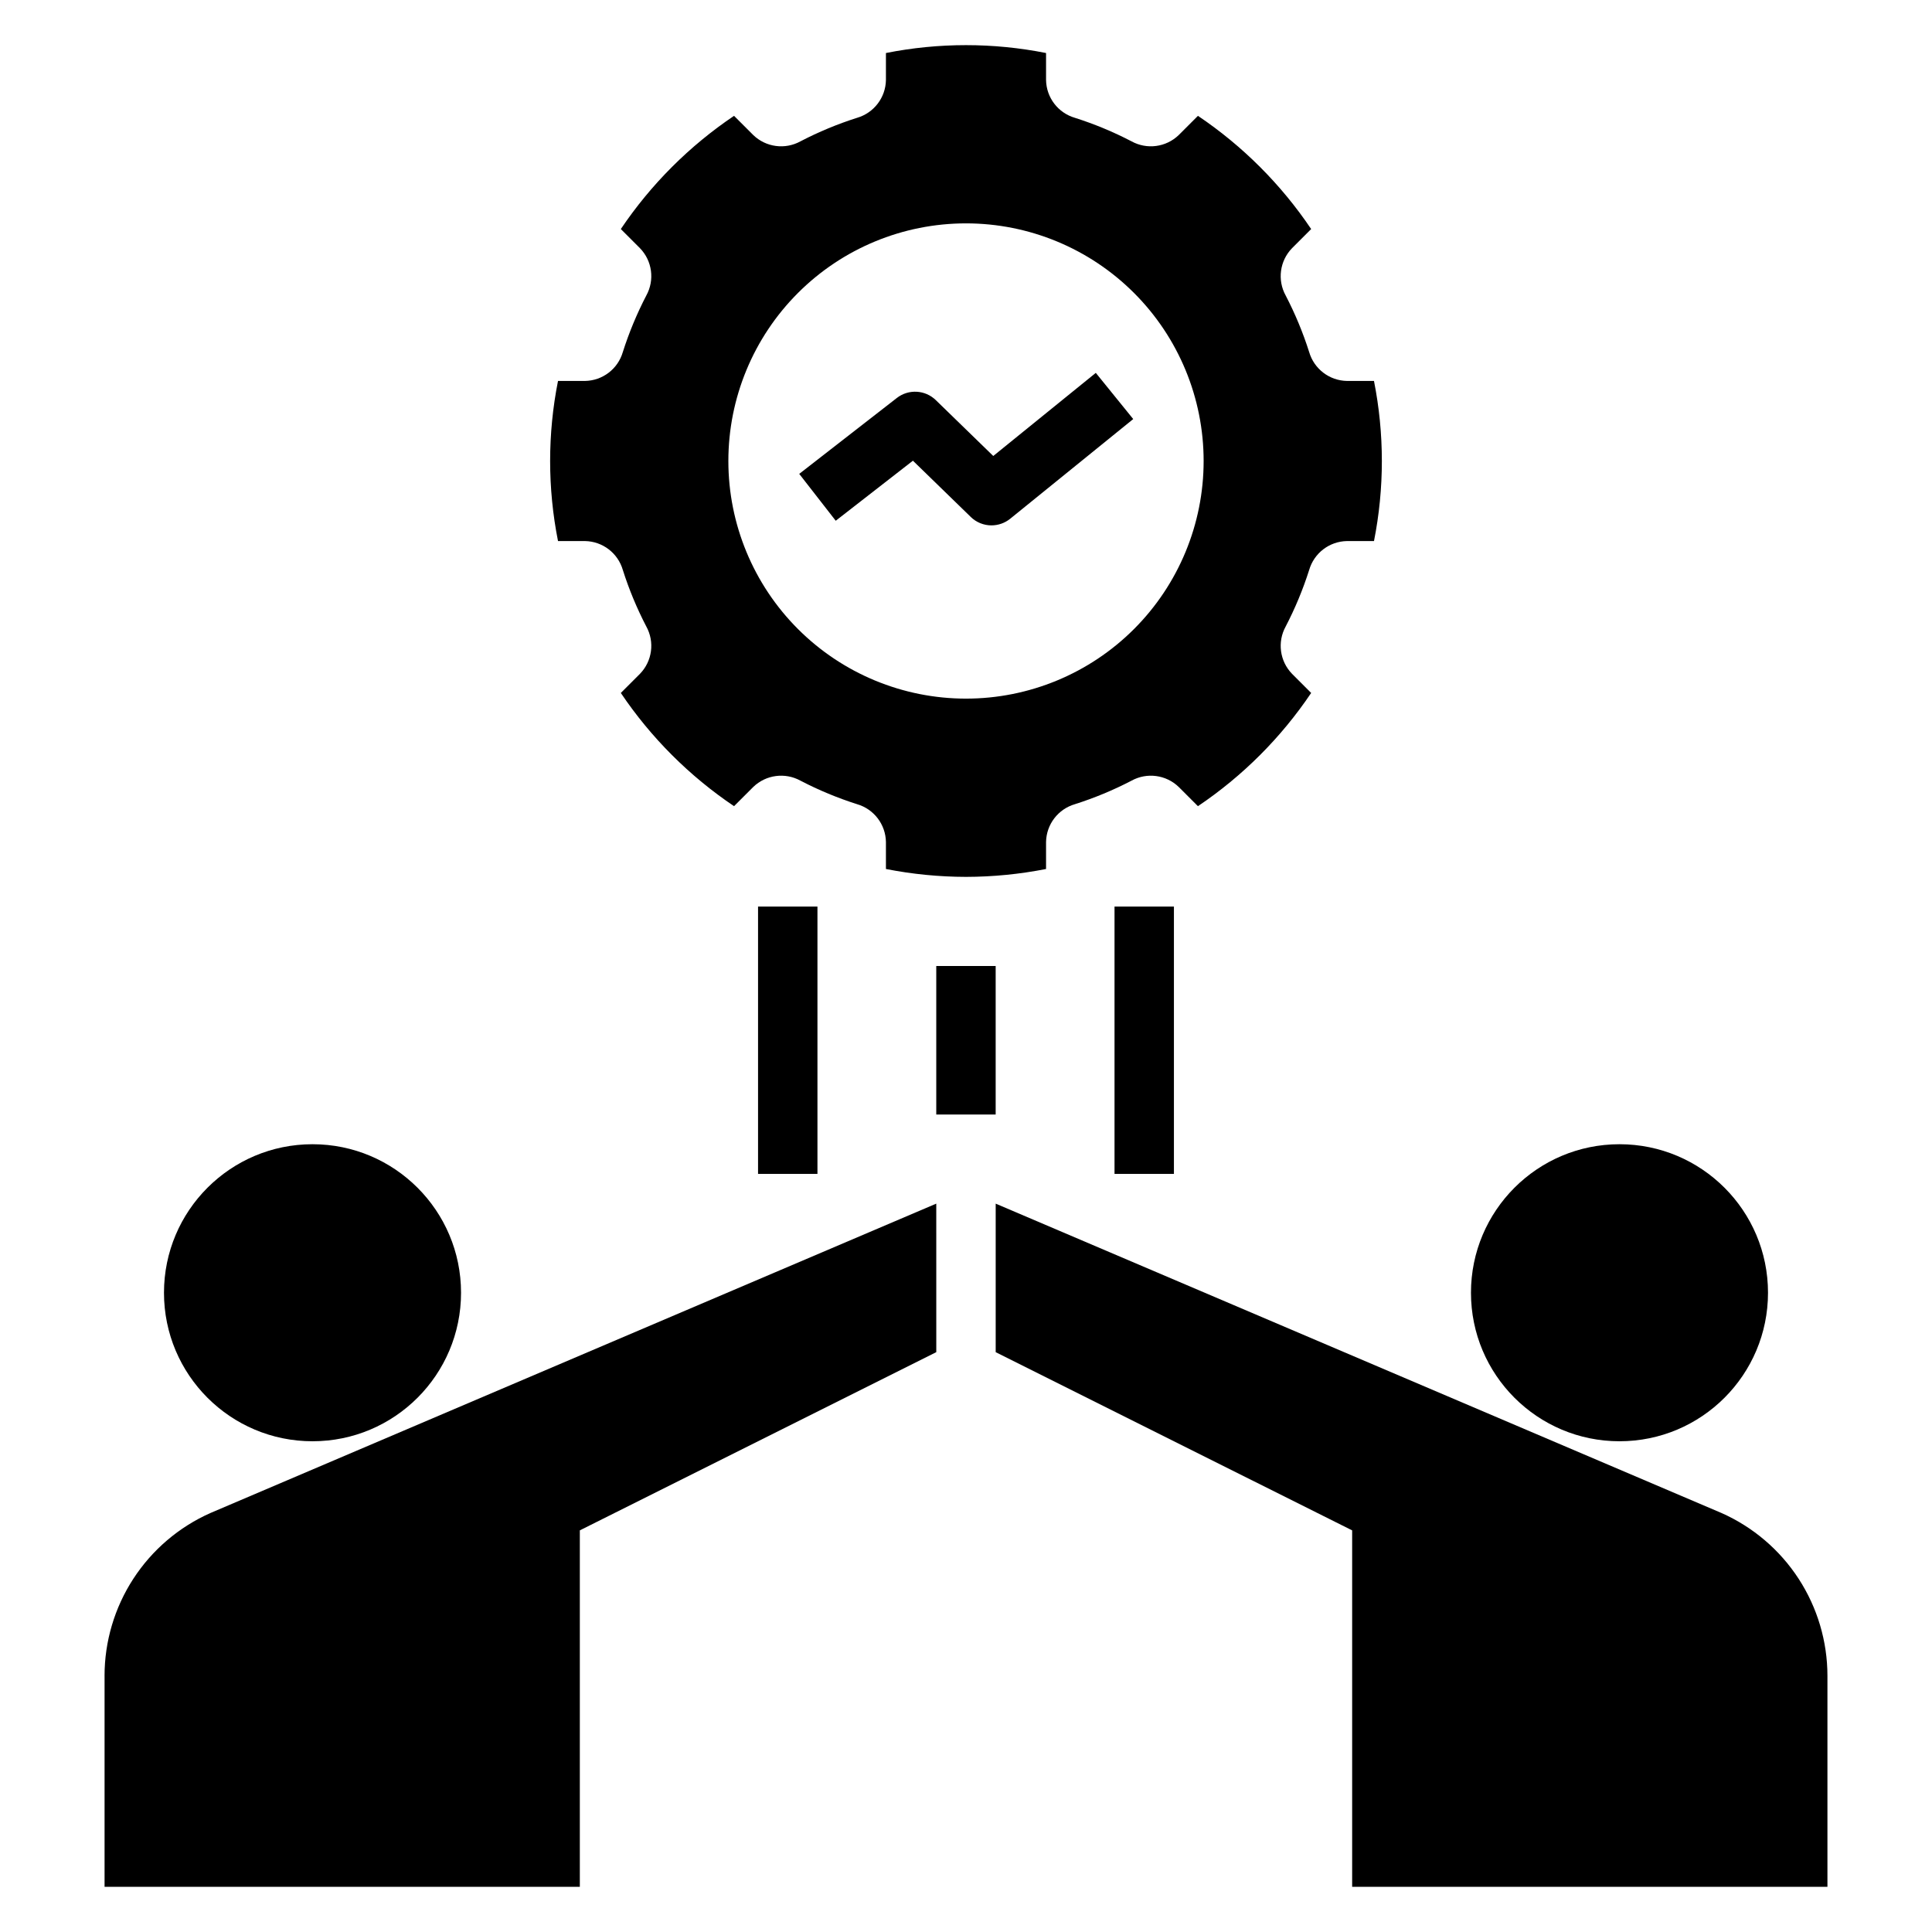
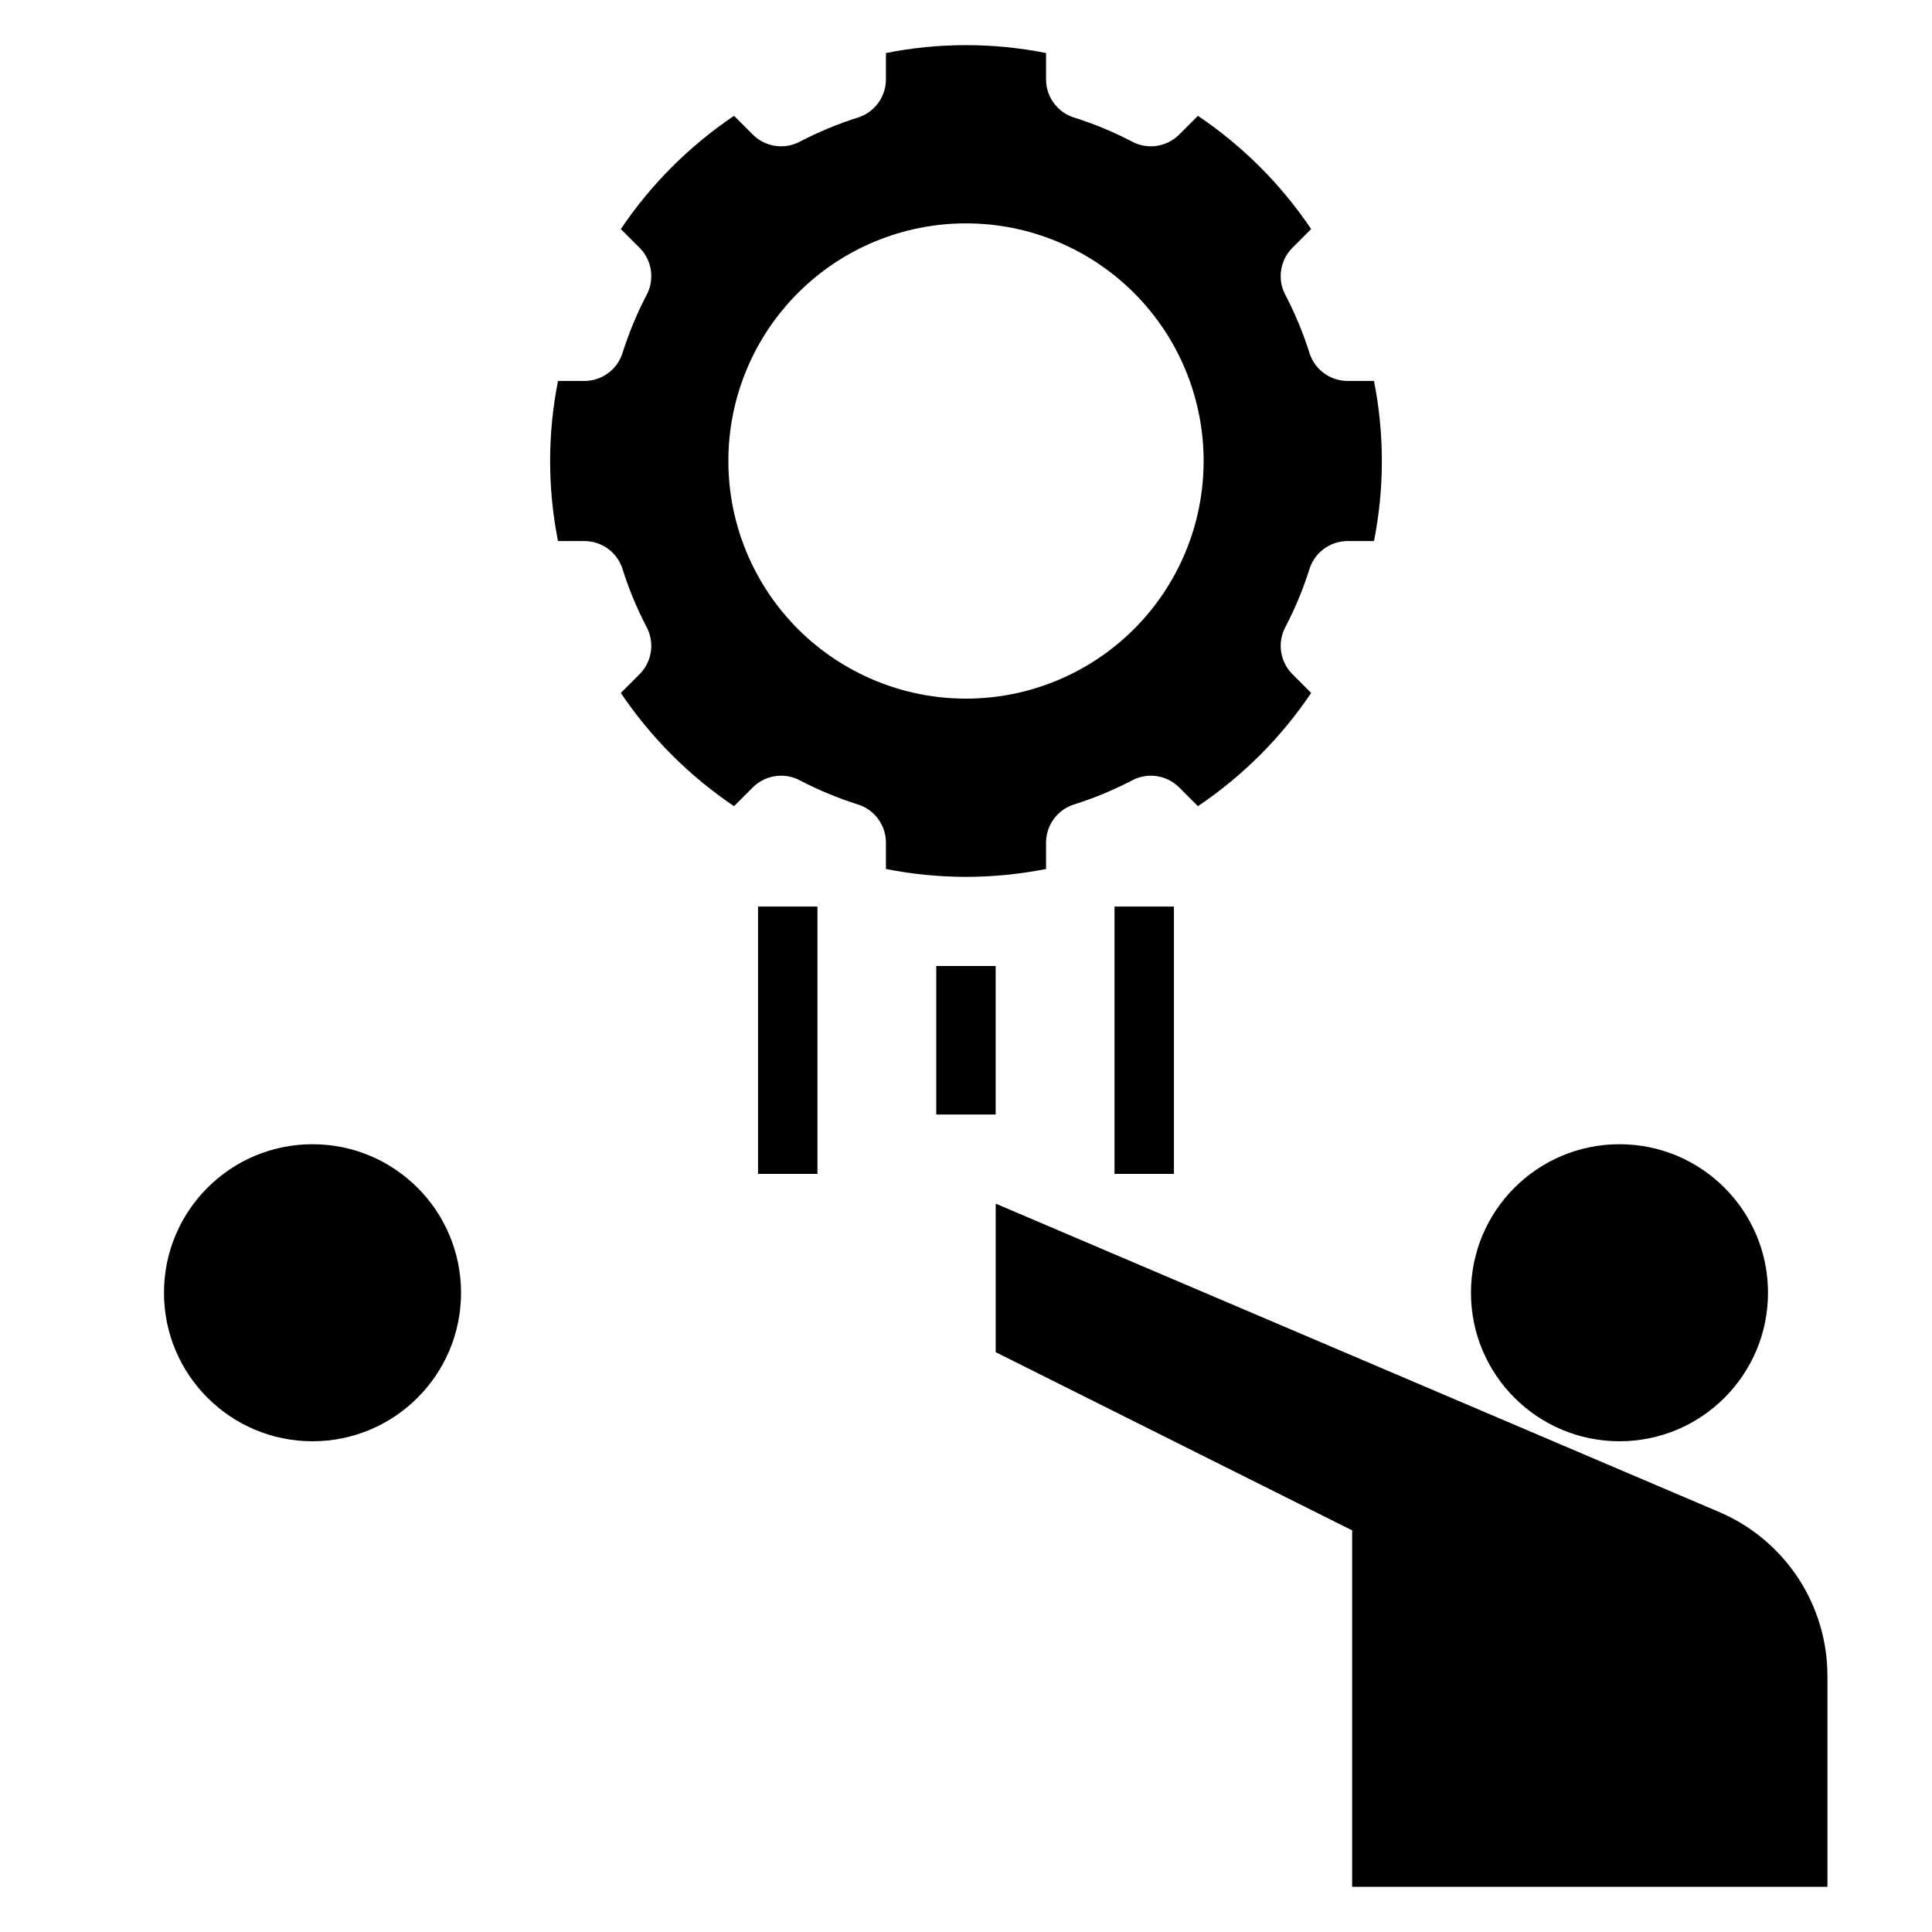
<svg xmlns="http://www.w3.org/2000/svg" fill="#000000" width="800px" height="800px" version="1.1" viewBox="144 144 512 512">
  <g>
    <path d="m400 376.38c7.121-0.012 14.227-0.711 21.215-2.086v-7.16c0.078-4.656 3.184-8.719 7.66-10.02 5.164-1.641 10.176-3.723 14.98-6.223 4.09-2.254 9.168-1.578 12.523 1.668l5.09 5.09v-0.004c11.844-7.973 22.031-18.16 30.004-30.004l-5.09-5.09h0.004c-3.246-3.356-3.922-8.434-1.668-12.523 2.5-4.805 4.582-9.816 6.223-14.98 1.301-4.477 5.363-7.582 10.02-7.66h7.16c2.781-14.008 2.781-28.426-0.004-42.434h-7.156c-4.656-0.078-8.719-3.184-10.02-7.66-1.641-5.16-3.723-10.176-6.223-14.98-2.254-4.09-1.578-9.168 1.668-12.523l5.09-5.09h-0.004c-7.973-11.84-18.164-22.031-30.004-30.004l-5.09 5.09c-3.356 3.242-8.434 3.918-12.523 1.664-4.805-2.5-9.816-4.582-14.98-6.223-4.477-1.297-7.582-5.363-7.66-10.02v-7.156c-14.008-2.785-28.426-2.785-42.434 0v7.156c-0.078 4.656-3.184 8.719-7.66 10.02-5.16 1.641-10.176 3.723-14.98 6.223-4.086 2.254-9.168 1.578-12.523-1.664l-5.09-5.09c-11.84 7.973-22.027 18.164-30.004 30.004l5.09 5.09c3.242 3.356 3.918 8.434 1.664 12.523-2.496 4.805-4.578 9.816-6.223 14.98-1.297 4.477-5.363 7.582-10.02 7.66h-7.156c-2.785 14.008-2.785 28.426 0 42.434h7.156c4.656 0.078 8.723 3.184 10.02 7.66 1.641 5.16 3.723 10.176 6.223 14.98 2.254 4.09 1.578 9.168-1.664 12.523l-5.09 5.09c7.973 11.84 18.164 22.031 30.004 30.004l5.09-5.09c3.356-3.242 8.434-3.918 12.523-1.664 4.805 2.5 9.82 4.582 14.98 6.223 4.477 1.297 7.582 5.363 7.66 10.02v7.16c6.988 1.375 14.094 2.074 21.219 2.086zm-62.977-110.21c0-16.703 6.633-32.723 18.445-44.531 11.809-11.812 27.828-18.445 44.531-18.445 16.699 0 32.719 6.633 44.531 18.445 11.809 11.809 18.445 27.828 18.445 44.531 0 16.699-6.637 32.719-18.445 44.527-11.812 11.812-27.832 18.445-44.531 18.445-16.703 0-32.723-6.633-44.531-18.445-11.812-11.809-18.445-27.828-18.445-44.527z" />
-     <path d="m406.75 283.23c1.801-0.004 3.551-0.621 4.957-1.754l32.609-26.422-9.918-12.238-27.172 22.023-15.23-14.805c-2.816-2.738-7.223-2.981-10.324-0.57l-25.867 20.117 9.672 12.422 20.457-15.914 15.328 14.906-0.004 0.004c1.469 1.43 3.441 2.231 5.492 2.231z" />
    <path d="m612.54 486.59c0 21.738-17.621 39.359-39.359 39.359-21.738 0-39.359-17.621-39.359-39.359 0-21.738 17.621-39.359 39.359-39.359 21.738 0 39.359 17.621 39.359 39.359" />
    <path d="m628.29 644.03v-55.898c0-9.137-2.652-18.074-7.629-25.738-4.981-7.66-12.074-13.711-20.422-17.422l-192.37-81.996v39.359l94.465 47.23v94.465z" />
    <path d="m266.18 486.59c0 21.738-17.625 39.359-39.363 39.359s-39.359-17.621-39.359-39.359c0-21.738 17.621-39.359 39.359-39.359s39.363 17.621 39.363 39.359" />
-     <path d="m171.71 588.13v55.898h125.95v-94.465l94.465-47.23-0.004-39.359-192.37 81.996c-8.348 3.711-15.441 9.762-20.418 17.422-4.981 7.664-7.629 16.602-7.629 25.738z" />
    <path d="m439.36 384.25h15.742v70.848h-15.742z" />
    <path d="m344.89 384.25h15.742v70.848h-15.742z" />
    <path d="m392.12 400h15.742v39.359h-15.742z" />
  </g>
</svg>